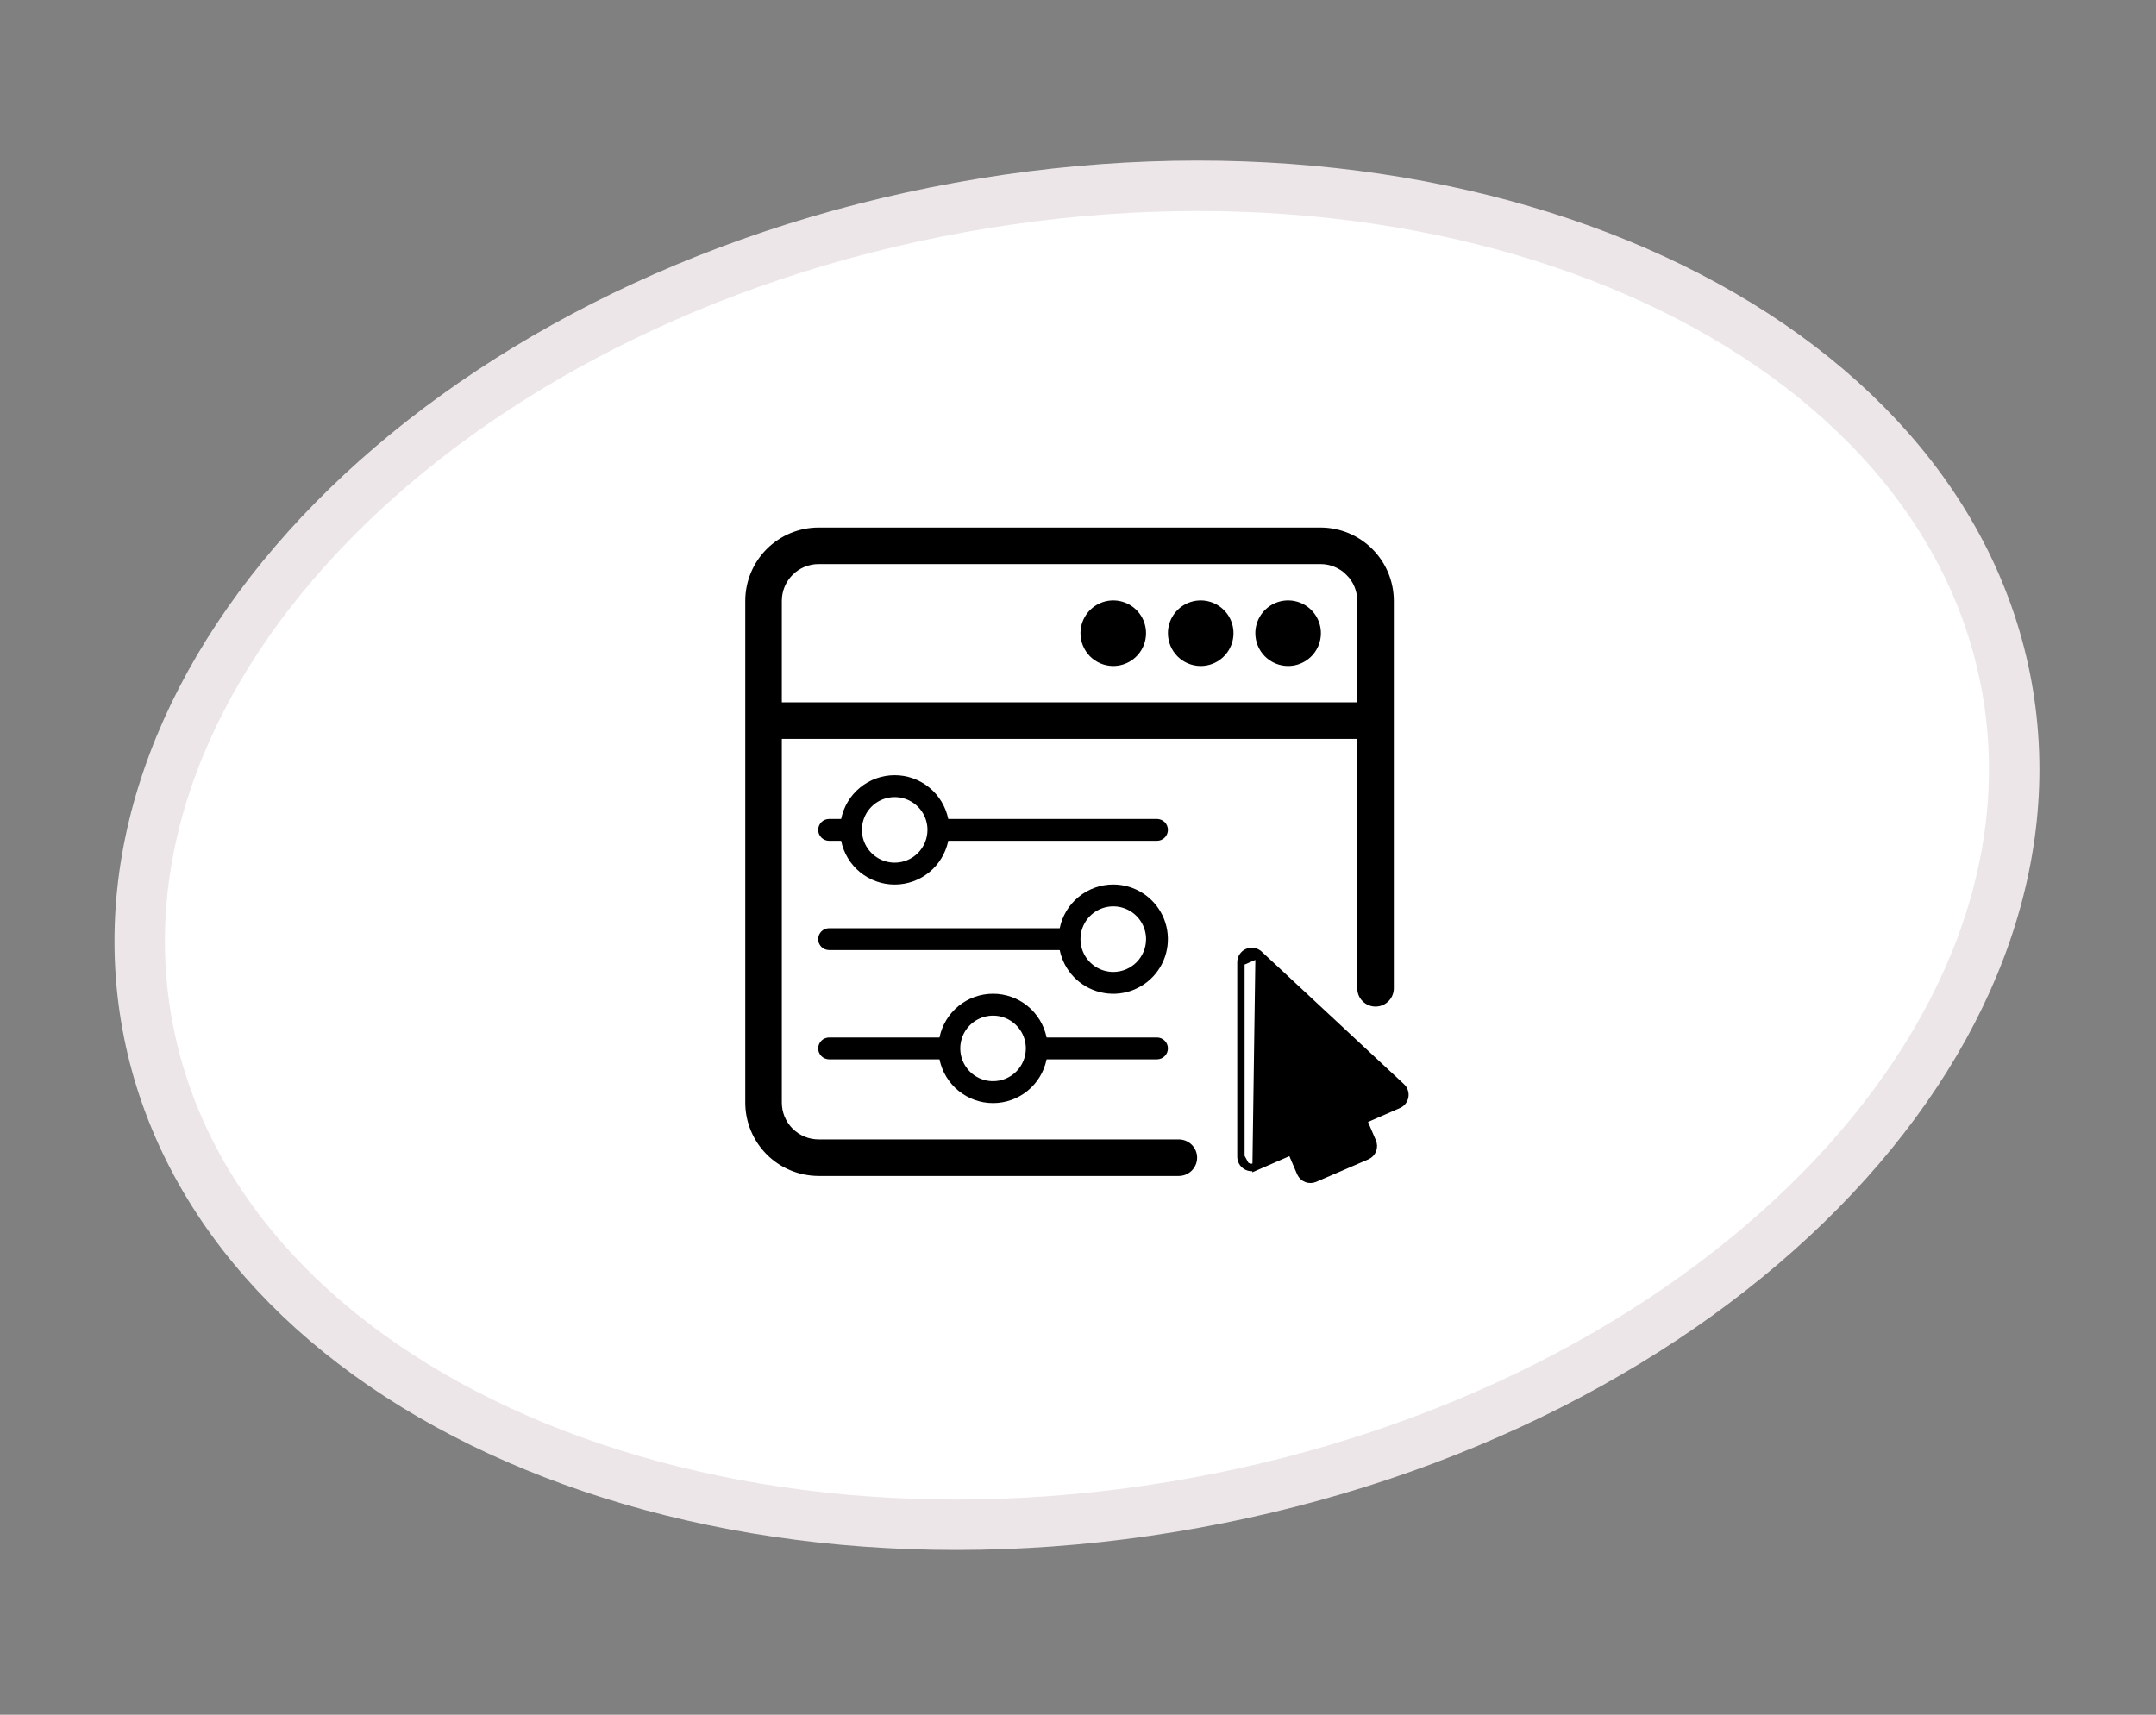
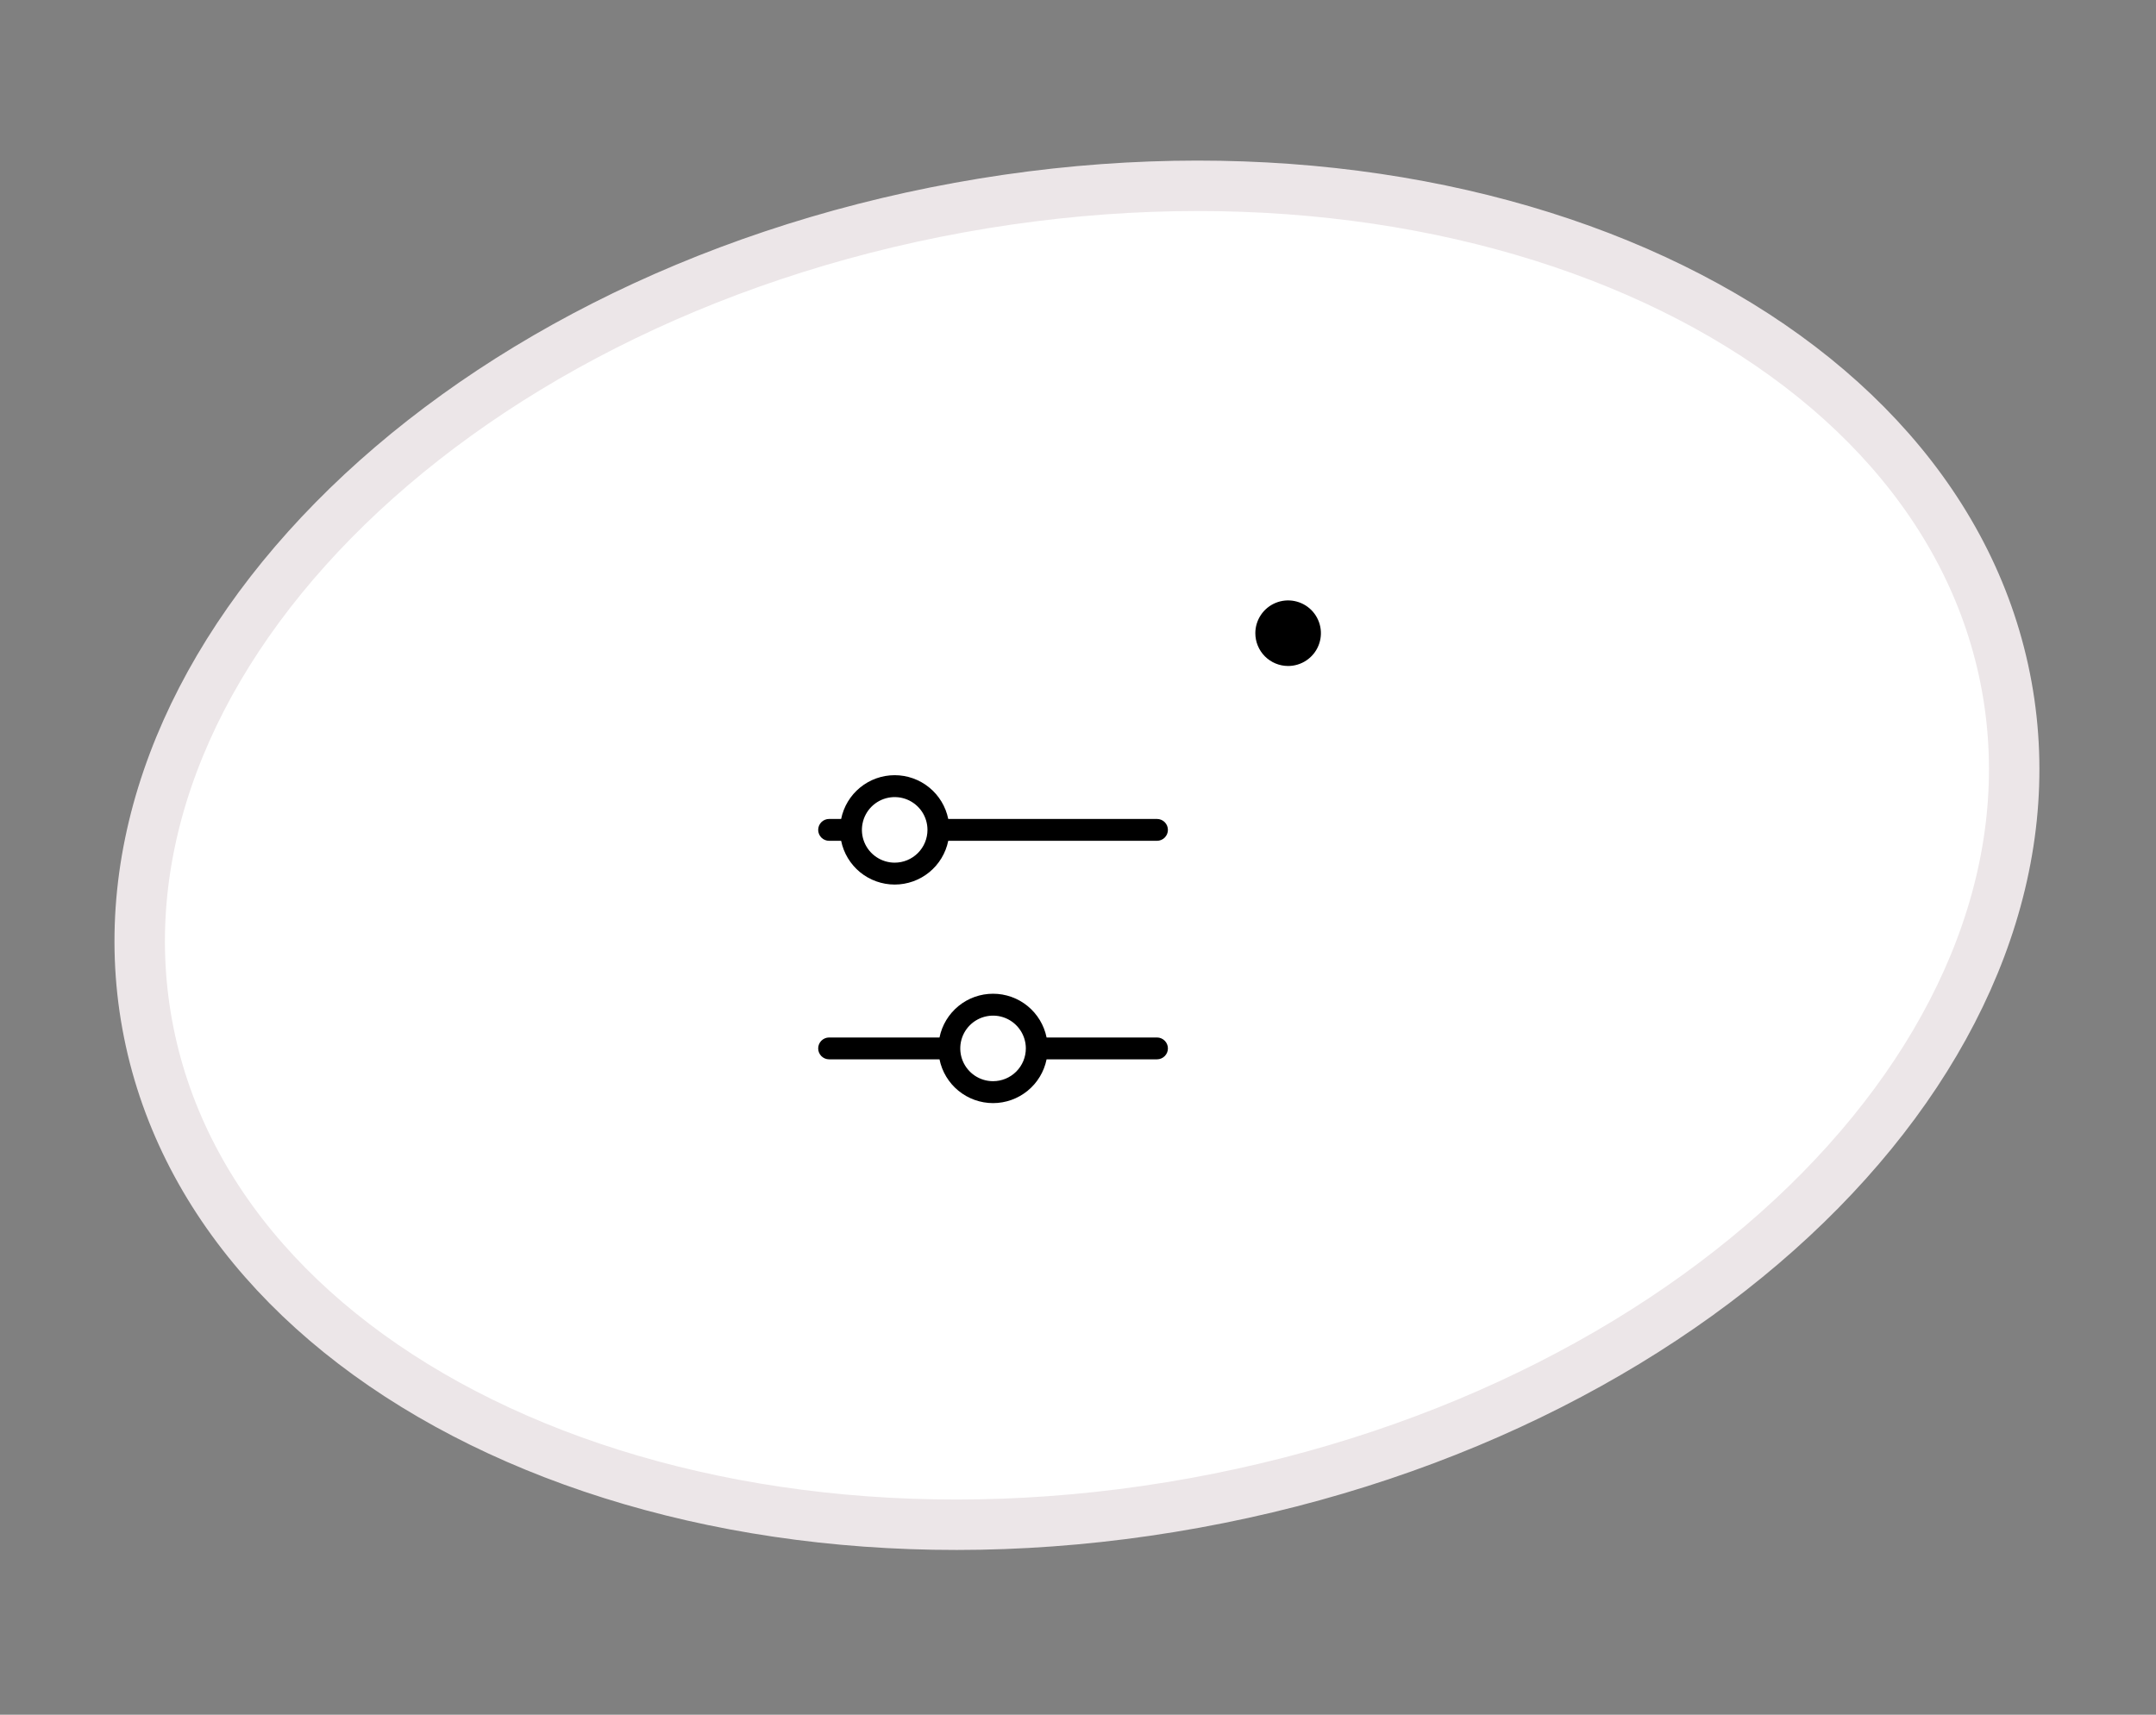
<svg xmlns="http://www.w3.org/2000/svg" width="88" height="70" viewBox="0 0 88 70" fill="none">
  <rect x="0" y="0" width="88" height="70" fill="#808080" stroke="none" />
  <path d="M81.906 28.01C83.209 35.173 80.288 42.508 74.305 48.592C68.324 54.674 59.343 59.431 48.768 61.355C38.193 63.279 28.112 61.991 20.372 58.406C12.629 54.819 7.311 48.983 6.008 41.821C4.705 34.658 7.625 27.323 13.609 21.239C19.59 15.156 28.571 10.4 39.146 8.476C49.721 6.552 59.802 7.84 67.542 11.425C75.285 15.012 80.602 20.848 81.906 28.01Z" fill="white" stroke="#ECE6E8" stroke-width="2.059" />
-   <path d="M51.392 38.957L51.393 38.957L57.203 44.369C57.203 44.369 57.203 44.369 57.203 44.369C57.257 44.419 57.297 44.481 57.321 44.551C57.345 44.62 57.351 44.694 57.338 44.767C57.326 44.839 57.296 44.907 57.251 44.965C57.206 45.023 57.147 45.069 57.079 45.098L57.079 45.098L55.641 45.725L56.02 46.609C56.066 46.715 56.069 46.836 56.028 46.944C55.987 47.053 55.904 47.141 55.798 47.189L55.795 47.19L55.795 47.19L53.667 48.108C53.666 48.108 53.666 48.108 53.666 48.108C53.56 48.155 53.439 48.158 53.331 48.117C53.222 48.076 53.134 47.993 53.085 47.887L53.084 47.884L53.084 47.884L52.706 47.001L51.269 47.627L51.392 38.957ZM51.392 38.957C51.329 38.898 51.251 38.859 51.166 38.845C51.081 38.831 50.994 38.841 50.916 38.875C50.837 38.91 50.77 38.966 50.723 39.038C50.675 39.109 50.65 39.193 50.65 39.279H50.65M51.392 38.957L50.65 39.279M50.65 39.279V39.28M50.65 39.279V39.28M50.65 39.28L50.65 47.222L50.65 47.222M50.65 39.28L50.65 47.222M50.65 47.222C50.65 47.296 50.668 47.368 50.703 47.432C50.738 47.497 50.789 47.551 50.85 47.592L50.85 47.592M50.65 47.222L50.85 47.592M50.85 47.592C50.911 47.632 50.982 47.656 51.055 47.662M50.85 47.592L51.055 47.662M51.055 47.662C51.128 47.668 51.201 47.656 51.269 47.627L51.055 47.662ZM54.881 45.088L54.881 45.088L54.878 45.09C54.772 45.138 54.69 45.226 54.648 45.335C54.607 45.443 54.61 45.564 54.657 45.67L55.036 46.554L53.717 47.128L53.338 46.245L53.338 46.245L53.337 46.242C53.288 46.136 53.2 46.053 53.091 46.012C52.983 45.97 52.862 45.973 52.756 46.02C52.756 46.02 52.755 46.02 52.755 46.02L51.531 46.554V40.302L56.106 44.562L54.881 45.088Z" fill="black" stroke="black" stroke-width="0.3" />
-   <path d="M31.761 45.013V30.014H55.549V40.347C55.549 40.505 55.611 40.656 55.723 40.768C55.835 40.88 55.986 40.943 56.145 40.943C56.303 40.943 56.454 40.88 56.566 40.768C56.678 40.656 56.741 40.505 56.741 40.347V24.529V24.529C56.74 23.775 56.44 23.052 55.907 22.519C55.374 21.985 54.651 21.686 53.897 21.685H53.896L33.413 21.685L33.413 21.685C32.659 21.686 31.936 21.985 31.402 22.519C30.869 23.052 30.569 23.775 30.569 24.529V24.529L30.569 45.015L30.569 45.015C30.57 45.769 30.87 46.491 31.403 47.024C31.936 47.557 32.659 47.856 33.413 47.857H33.413H48.115C48.273 47.857 48.425 47.794 48.537 47.682C48.649 47.57 48.712 47.419 48.712 47.261C48.712 47.103 48.649 46.951 48.537 46.839C48.425 46.727 48.273 46.665 48.115 46.665H33.413C32.975 46.665 32.555 46.491 32.245 46.181C31.935 45.871 31.761 45.451 31.761 45.013ZM33.413 22.877L53.898 22.877C53.898 22.877 53.898 22.877 53.899 22.877C54.336 22.878 54.756 23.052 55.065 23.362L55.172 23.256L55.065 23.362C55.375 23.671 55.549 24.091 55.549 24.529V28.822H31.761V24.529C31.761 24.091 31.935 23.671 32.245 23.361C32.555 23.051 32.975 22.877 33.413 22.877Z" fill="black" stroke="black" stroke-width="0.3" />
  <path d="M52.577 27.188C52.841 27.188 53.1 27.109 53.32 26.962C53.54 26.815 53.712 26.606 53.813 26.361C53.914 26.117 53.941 25.848 53.889 25.588C53.837 25.329 53.71 25.09 53.523 24.903C53.336 24.716 53.097 24.589 52.838 24.537C52.578 24.485 52.309 24.512 52.064 24.613C51.82 24.714 51.611 24.886 51.464 25.106C51.317 25.326 51.238 25.585 51.238 25.849C51.238 26.204 51.379 26.545 51.63 26.796C51.881 27.047 52.222 27.188 52.577 27.188Z" fill="black" />
-   <path d="M49.008 27.188C49.273 27.188 49.532 27.109 49.752 26.962C49.972 26.815 50.143 26.606 50.245 26.361C50.346 26.117 50.372 25.848 50.321 25.588C50.269 25.329 50.142 25.09 49.954 24.903C49.767 24.716 49.529 24.589 49.269 24.537C49.01 24.485 48.74 24.512 48.496 24.613C48.252 24.714 48.042 24.886 47.895 25.106C47.748 25.326 47.67 25.585 47.67 25.849C47.67 26.204 47.811 26.545 48.062 26.796C48.313 27.047 48.653 27.188 49.008 27.188Z" fill="black" />
-   <path d="M45.439 27.188C45.703 27.188 45.962 27.109 46.182 26.962C46.402 26.815 46.574 26.606 46.675 26.361C46.776 26.117 46.803 25.848 46.751 25.588C46.7 25.329 46.572 25.09 46.385 24.903C46.198 24.716 45.959 24.589 45.7 24.537C45.44 24.485 45.171 24.512 44.927 24.613C44.682 24.714 44.473 24.886 44.326 25.106C44.179 25.326 44.101 25.585 44.101 25.849C44.101 26.204 44.242 26.545 44.492 26.796C44.743 27.047 45.084 27.188 45.439 27.188Z" fill="black" />
  <path d="M47.224 33.433H38.704C38.601 32.928 38.328 32.475 37.929 32.15C37.531 31.824 37.032 31.646 36.518 31.646C36.004 31.646 35.505 31.824 35.106 32.15C34.708 32.475 34.435 32.928 34.332 33.433H33.842C33.723 33.433 33.61 33.48 33.526 33.563C33.443 33.647 33.395 33.76 33.395 33.879C33.395 33.997 33.443 34.111 33.526 34.194C33.61 34.278 33.723 34.325 33.842 34.325H34.332C34.435 34.829 34.708 35.282 35.106 35.608C35.505 35.933 36.004 36.111 36.518 36.111C37.032 36.111 37.531 35.933 37.929 35.608C38.328 35.282 38.601 34.829 38.704 34.325H47.224C47.342 34.325 47.455 34.278 47.539 34.194C47.623 34.111 47.67 33.997 47.67 33.879C47.67 33.76 47.623 33.647 47.539 33.563C47.455 33.48 47.342 33.433 47.224 33.433ZM36.518 35.217C36.253 35.217 35.995 35.138 35.775 34.991C35.554 34.844 35.383 34.635 35.282 34.391C35.18 34.146 35.154 33.877 35.206 33.618C35.257 33.358 35.385 33.12 35.572 32.932C35.759 32.745 35.997 32.618 36.257 32.566C36.517 32.515 36.786 32.541 37.03 32.642C37.275 32.744 37.484 32.915 37.631 33.135C37.778 33.355 37.856 33.614 37.856 33.879C37.856 34.234 37.715 34.574 37.464 34.825C37.213 35.076 36.873 35.217 36.518 35.217Z" fill="black" />
  <path d="M42.718 42.354C42.616 41.85 42.342 41.397 41.944 41.071C41.546 40.745 41.047 40.568 40.533 40.568C40.018 40.568 39.52 40.745 39.121 41.071C38.723 41.397 38.449 41.85 38.347 42.354H33.842C33.723 42.354 33.61 42.401 33.526 42.485C33.443 42.568 33.395 42.682 33.395 42.8C33.395 42.918 33.443 43.032 33.526 43.115C33.61 43.199 33.723 43.246 33.842 43.246H38.347C38.449 43.75 38.723 44.204 39.121 44.529C39.52 44.855 40.018 45.033 40.533 45.033C41.047 45.033 41.546 44.855 41.944 44.529C42.342 44.204 42.616 43.75 42.718 43.246H47.224C47.342 43.246 47.455 43.199 47.539 43.115C47.623 43.032 47.67 42.918 47.67 42.8C47.67 42.682 47.623 42.568 47.539 42.485C47.455 42.401 47.342 42.354 47.224 42.354H42.718ZM40.533 44.138C40.268 44.138 40.009 44.06 39.789 43.913C39.569 43.766 39.398 43.557 39.296 43.312C39.195 43.068 39.169 42.799 39.22 42.539C39.272 42.279 39.399 42.041 39.586 41.854C39.773 41.667 40.012 41.539 40.272 41.488C40.531 41.436 40.8 41.462 41.045 41.564C41.289 41.665 41.498 41.837 41.645 42.057C41.792 42.277 41.871 42.535 41.871 42.8C41.871 43.155 41.73 43.495 41.479 43.746C41.228 43.997 40.888 44.138 40.533 44.138Z" fill="black" />
-   <path d="M45.439 36.109C44.925 36.109 44.427 36.286 44.029 36.612C43.63 36.937 43.356 37.389 43.254 37.893H33.842C33.723 37.893 33.61 37.94 33.526 38.024C33.443 38.108 33.395 38.221 33.395 38.339C33.395 38.458 33.443 38.571 33.526 38.655C33.61 38.738 33.723 38.785 33.842 38.785H43.254C43.338 39.199 43.538 39.58 43.83 39.884C44.123 40.189 44.495 40.404 44.905 40.505C45.315 40.606 45.745 40.589 46.145 40.455C46.545 40.321 46.899 40.077 47.166 39.75C47.433 39.423 47.602 39.027 47.653 38.608C47.704 38.19 47.635 37.765 47.454 37.383C47.273 37.002 46.988 36.68 46.631 36.455C46.275 36.229 45.861 36.109 45.439 36.109ZM45.439 39.678C45.175 39.678 44.916 39.599 44.696 39.452C44.476 39.305 44.304 39.096 44.203 38.852C44.102 38.607 44.075 38.338 44.127 38.078C44.178 37.819 44.306 37.58 44.493 37.393C44.68 37.206 44.919 37.078 45.178 37.027C45.438 36.975 45.707 37.002 45.951 37.103C46.196 37.204 46.405 37.376 46.552 37.596C46.699 37.816 46.778 38.075 46.778 38.339C46.778 38.694 46.637 39.035 46.386 39.286C46.135 39.537 45.794 39.678 45.439 39.678Z" fill="black" />
</svg>